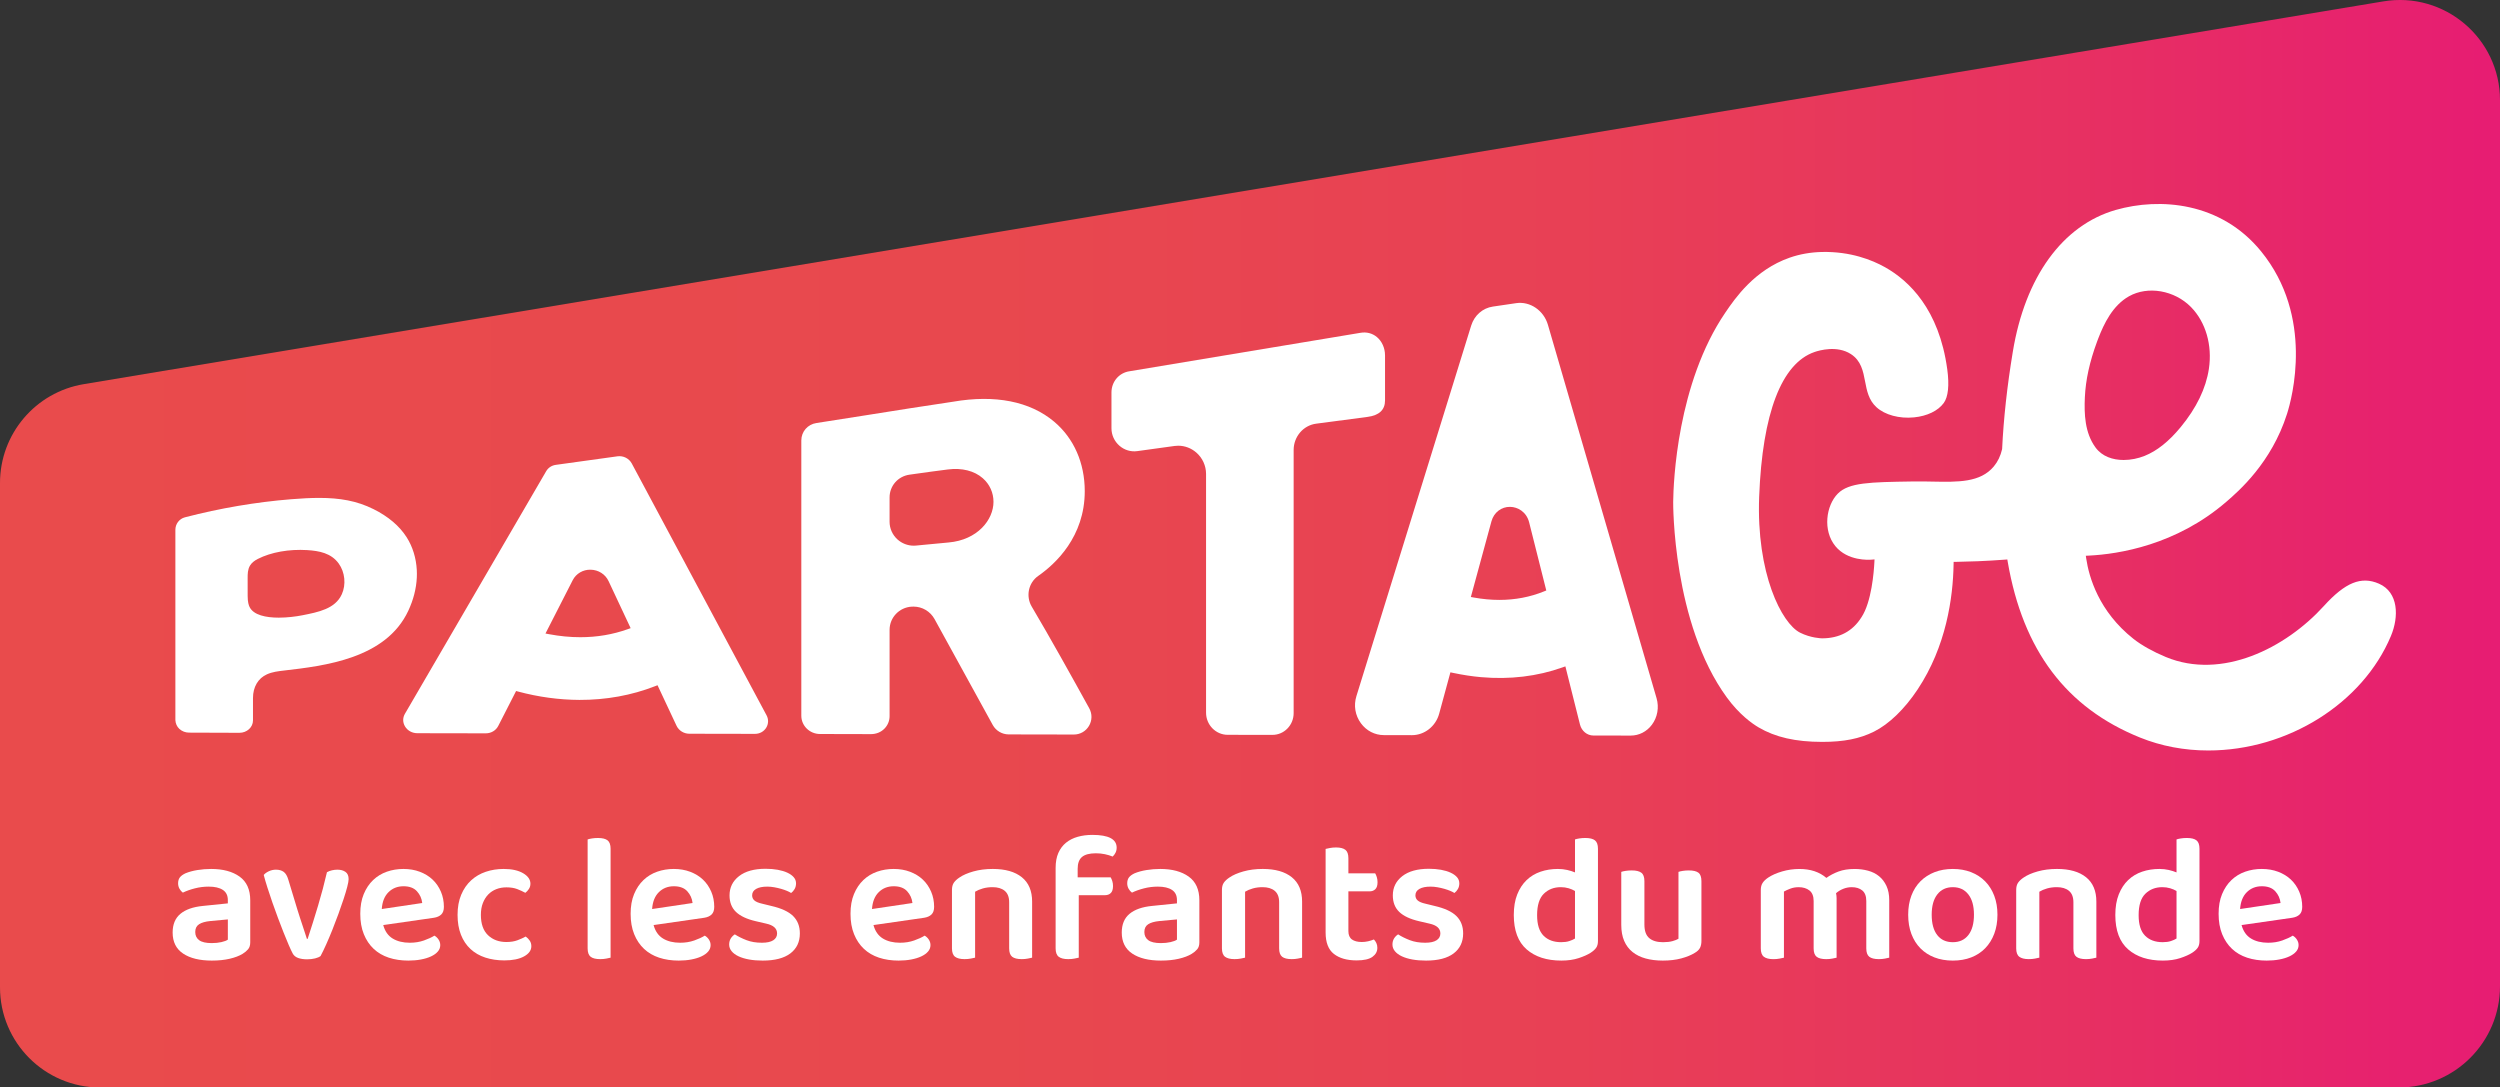
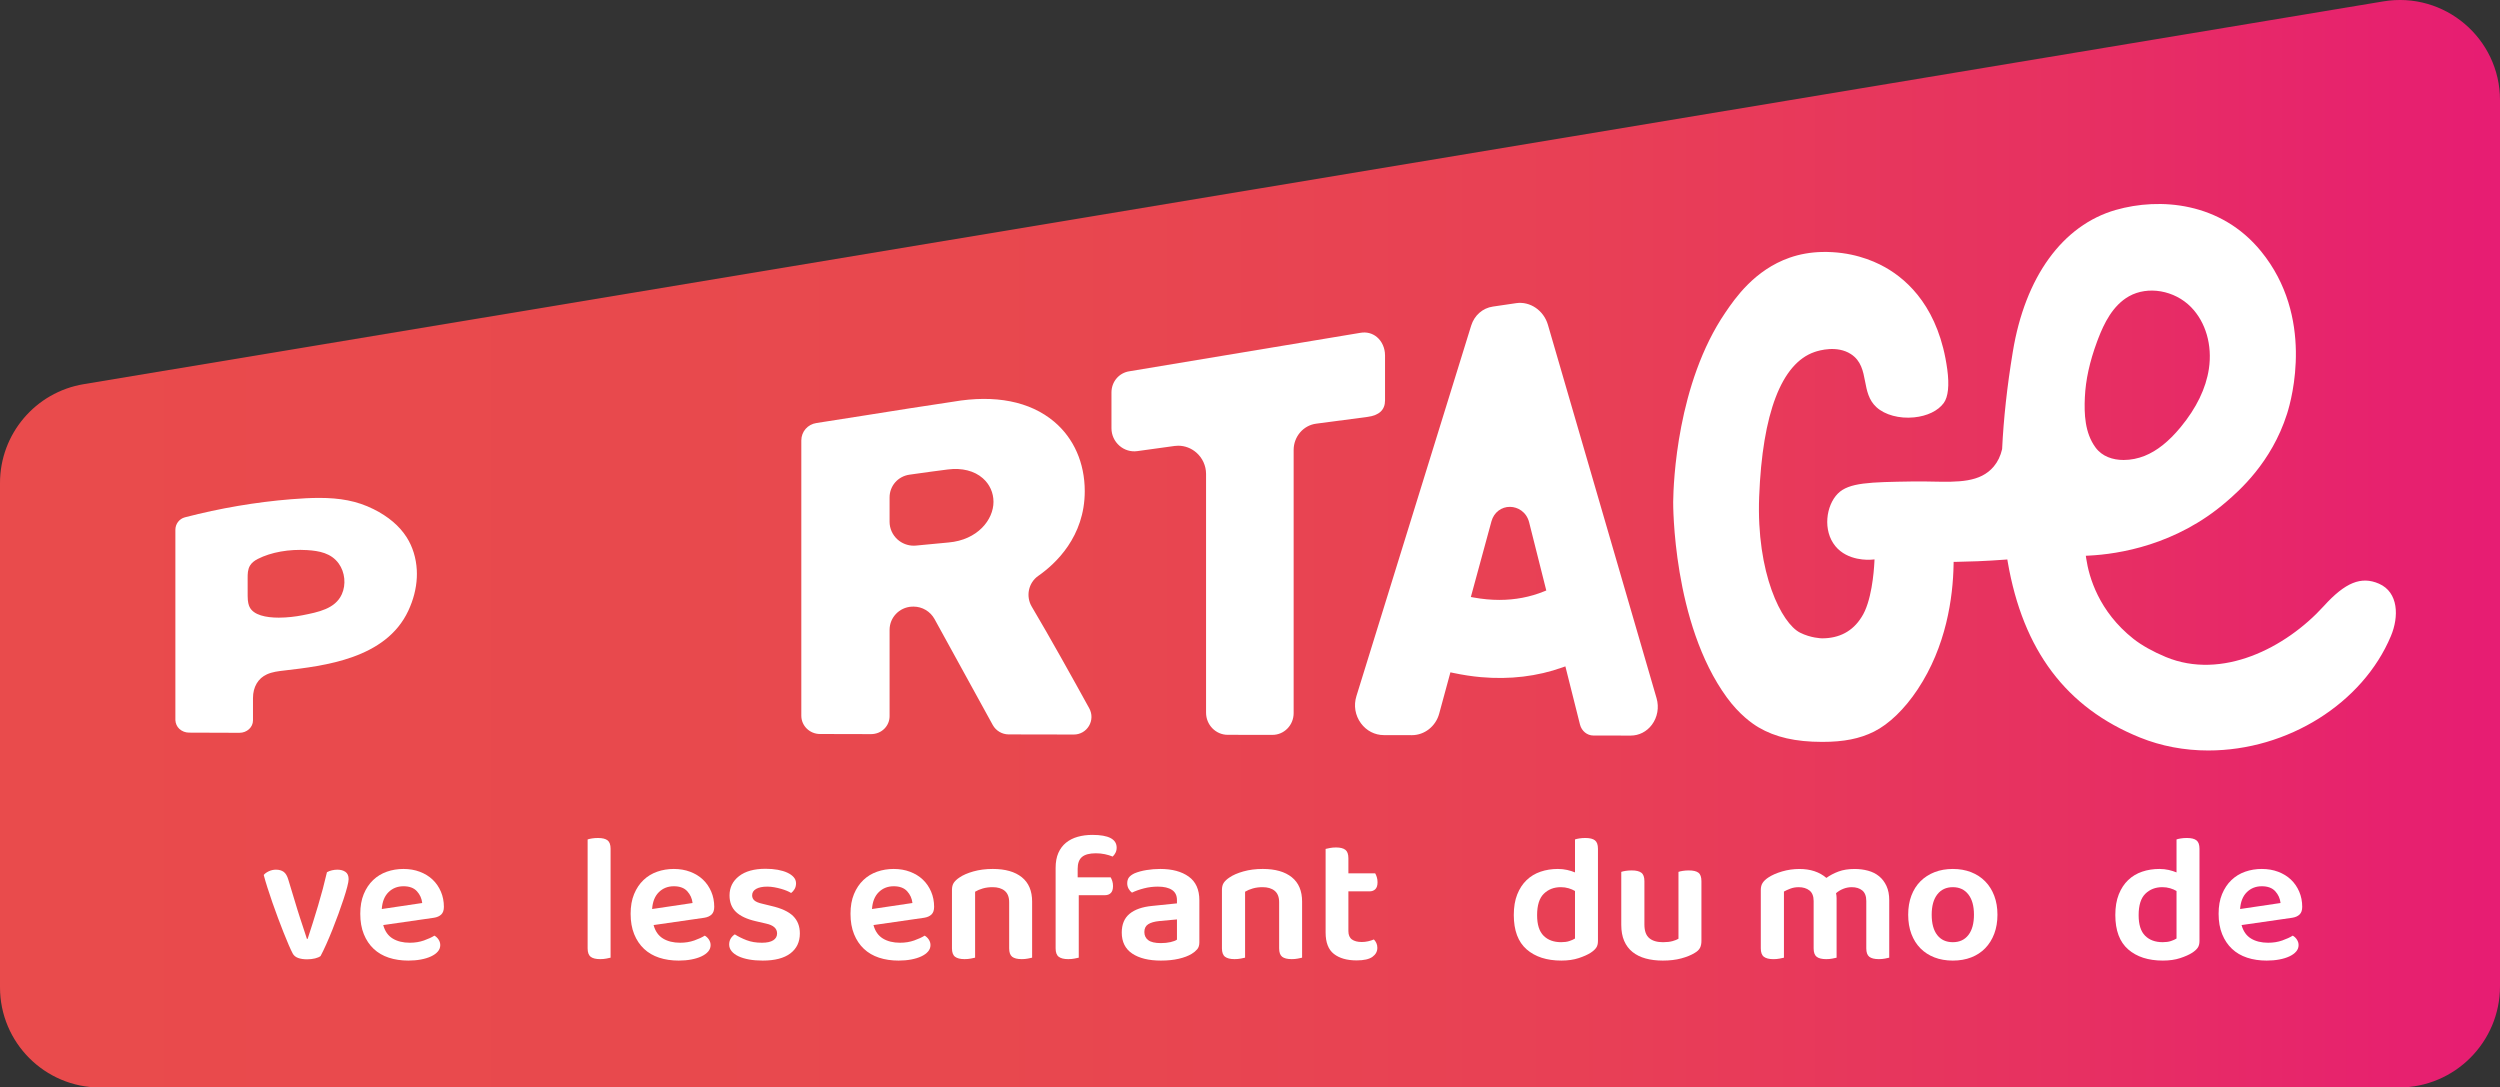
<svg xmlns="http://www.w3.org/2000/svg" id="Fonds" viewBox="0 0 457.434 198.983">
  <rect x="0" y="0" width="457.434" height="198.983" fill="#333333" stroke="none" />
  <defs>
    <linearGradient id="Dégradé_sans_nom_5" data-name="Dégradé sans nom 5" x1="0" y1="99.491" x2="457.434" y2="99.491" gradientUnits="userSpaceOnUse">
      <stop offset="0" stop-color="#e94b4c" />
      <stop offset=".393" stop-color="#e8484e" />
      <stop offset=".629" stop-color="#e84055" />
      <stop offset=".823" stop-color="#e73161" />
      <stop offset=".994" stop-color="#e71d72" />
      <stop offset=".999" stop-color="#e71d73" />
    </linearGradient>
  </defs>
  <path d="M438.9,198.983H18.334c-10.126,0-18.334-8.209-18.334-18.334v-92.273c0-8.964,6.482-16.614,15.324-18.086L436.089.253c11.174-1.86,21.345,6.758,21.345,18.086v162.11c0,10.236-8.298,18.534-18.534,18.534Z" style="fill: url(#Dégradé_sans_nom_5);" />
  <path d="M74.41,98.311c-1.314-2.068-3.355-3.802-6.067-5.153-3.074-1.532-6.194-2.054-9.941-2.054-1.582,0-3.275.093-5.125.242-6.449.52-12.99,1.633-19.441,3.309-1.029.267-1.747,1.207-1.747,2.284v34.822c.029.62.286,1.197.723,1.602.478.444,1.116.688,1.796.688l9.207.032c1.363,0,2.473-1.013,2.473-2.258v-4.095c0-2.034.931-3.619,2.555-4.348.996-.447,2.058-.57,3.085-.688,7.439-.861,18.683-2.163,22.781-10.948.936-2.006,1.459-4.047,1.555-6.067.022-.462.021-.931-.004-1.394-.118-2.19-.758-4.256-1.849-5.975ZM62.533,108.755c-1.207,2.643-4.268,3.245-7.227,3.828-1.193.235-2.761.431-4.294.431-2.361,0-4.641-.465-5.354-1.971-.147-.311-.342-.856-.343-2l-.002-3.318c0-.68,0-1.525.435-2.244.291-.479.746-.865,1.432-1.214,2.425-1.235,5.718-1.818,9.033-1.612,2.172.138,4.375.531,5.768,2.462,1.146,1.588,1.368,3.854.553,5.638Z" style="fill: #fff;" />
-   <path d="M115.599,84.807c-.503-.933-1.552-1.458-2.607-1.315l-11.281,1.563c-.754.1-1.397.518-1.766,1.147l-25.852,44.397c-.421.721-.425,1.549-.012,2.274.457.8,1.307,1.28,2.274,1.285l12.529.022c.977,0,1.851-.517,2.28-1.348l3.267-6.395.391.104c3.71.994,7.478,1.506,11.198,1.524,4.875.013,9.552-.834,13.854-2.517l.436-.17,3.478,7.416c.416.887,1.338,1.46,2.349,1.46l12.01.022c.86,0,1.632-.429,2.064-1.148.413-.688.434-1.522.056-2.232l-24.669-46.091ZM114.873,115.119c-2.738.981-5.645,1.473-8.688,1.473-1.859,0-3.768-.183-5.721-.551l-.657-.124,4.983-9.759c.618-1.207,1.893-1.954,3.273-1.918,1.435.024,2.697.828,3.293,2.096l4.034,8.598-.518.186Z" style="fill: #fff;" />
  <path d="M188.778,110.994l-0-.001c-1.121-1.901-.6-4.367,1.187-5.615,3.181-2.218,8.516-7.181,8.516-15.508,0-5.159-1.991-9.676-5.605-12.72-4.408-3.712-10.794-4.973-18.468-3.65-4.88.716-10.728,1.647-15.888,2.468-3.55.565-6.772,1.078-9.122,1.432-1.61.235-2.778,1.575-2.778,3.186v50.371c0,1.844,1.534,3.344,3.42,3.344l9.365.022c.915-.012,1.762-.342,2.4-.978.622-.619.965-1.44.965-2.312v-15.788c0-2.258,1.782-4.123,4.056-4.246l.103-0c.081-.005.163-.007.244-.007,1.56,0,3.05.874,3.821,2.275l10.663,19.403c.582,1.042,1.689,1.697,2.888,1.706l11.941.022c1.147,0,2.183-.59,2.768-1.578.59-.996.608-2.199.05-3.219-3.007-5.466-7.274-13.131-10.524-18.607ZM173.542,99.261c-1.195.106-2.804.262-4.394.416l-1.531.148c-.145.015-.289.021-.433.021-1.09,0-2.155-.407-2.974-1.148-.916-.829-1.441-2.004-1.441-3.225v-4.452c0-2.105,1.522-3.856,3.62-4.165l.731-.103c2.122-.298,4.633-.65,6.317-.854,2.567-.329,4.84.243,6.393,1.609,1.259,1.108,1.952,2.641,1.952,4.316,0,3.261-2.888,6.975-8.241,7.437Z" style="fill: #fff;" />
  <path d="M253.422,64.999c0-1.306-.556-2.55-1.487-3.329-.837-.699-1.914-.971-3.027-.772l-42.245,7.033c-1.914.28-3.295,1.912-3.295,3.883v6.558c0,1.217.532,2.378,1.458,3.186.903.788,2.083,1.146,3.24.988l6.84-.945c.225-.031.451-.047.676-.047,1.2,0,2.376.438,3.307,1.249,1.135.988,1.787,2.417,1.787,3.918v43.682c0,2.233,1.778,4.05,3.963,4.05l8.166.01h.018c1.017,0,1.974-.397,2.701-1.121.76-.756,1.178-1.773,1.178-2.863v-48.14c0-2.446,1.775-4.518,4.128-4.818l9.379-1.237c2.133-.275,3.214-1.286,3.214-3.005v-8.28Z" style="fill: #fff;" />
  <path d="M283.226,59.423c-.765-2.621-3.256-4.323-5.79-3.956l-4.276.629c-1.864.267-3.385,1.599-3.972,3.477l-20.999,67.796c-.534,1.719-.233,3.532.826,4.974,1.006,1.371,2.534,2.159,4.192,2.163l5.113.011h.021c2.309,0,4.358-1.614,4.99-3.931l2.057-7.568.462.098c1.799.382,3.478.639,5.13.784,5.275.468,10.297-.134,14.924-1.786l.519-.186,2.675,10.654c.301,1.176,1.308,2,2.447,2l6.82.011h.014c1.515,0,2.923-.717,3.865-1.97,1.031-1.37,1.354-3.191.863-4.872l-19.881-68.33ZM282.526,108.206c-2.556,1.039-5.293,1.561-8.179,1.561-1.521,0-3.084-.145-4.684-.435l-.536-.098,3.77-13.849c.445-1.623,1.82-2.671,3.408-2.643,1.383.014,2.998.897,3.487,2.837l3.136,12.463-.402.164Z" style="fill: #fff;" />
  <path d="M435.279,106.795c-3.238-1.411-6.157-.228-10.075,4.088-7.001,7.711-18.658,13.586-28.917,9.33-2.34-.971-4.443-2.15-5.922-3.32-6.363-5.034-8.141-11.344-8.635-14.658l-.081-.546.551-.027c5.446-.27,15.956-1.907,25.152-9.843,2.259-1.95,8.261-7.131,11.115-16.096.914-2.869,4.979-17.789-4.743-29.729-7.389-9.075-18.573-9.87-26.577-7.587-9.743,2.788-16.618,12.263-18.862,25.995-1.034,6.257-1.689,12.235-1.949,17.771-.296,1.277-.806,2.314-1.527,3.176-2.456,2.942-6.516,2.862-11.224,2.769-1.067-.021-2.164-.044-3.28-.028l-.457.006c-7.691.121-11.551.181-13.572,2.217-2.15,2.165-2.802,6.735-.458,9.61,2.249,2.758,6.161,2.515,6.599,2.479l.571-.048-.029.572c-.085,1.649-.507,7.248-2.375,10.036-1.604,2.542-4.029,3.837-7.202,3.837-.094-.002-2.082-.055-4.031-1.046-3.337-1.697-8.018-10.783-7.469-24.898.591-15.246,4.091-24.364,10.124-26.447.925-.319,4.137-1.234,6.641.368,1.891,1.209,2.259,3.144,2.615,5.016.319,1.678.649,3.413,2.083,4.718,1.554,1.415,4.191,2.127,6.881,1.857,2.403-.241,4.381-1.197,5.428-2.625.817-1.116,1.04-3.247.645-6.162-1.491-10.998-7.016-16.232-11.388-18.687-2.377-1.334-6.304-2.895-11.518-2.79-2.075.045-4.066.394-5.917,1.038-6.458,2.246-10.038,7.493-11.758,10.015-8.867,12.994-9.526,31.162-9.568,34.672-.002.22-.141,22.173,9.831,35.806,2.289,3.129,4.62,4.767,5.805,5.464,3.064,1.8,6.75,2.642,11.599,2.648h.062c3.922,0,6.835-.579,9.439-1.876,2.757-1.375,5.594-4.116,7.987-7.716,5.244-7.889,6.474-16.785,6.582-22.858l.009-.484.483-.007c1.297-.02,2.622-.058,3.975-.115,1.651-.07,3.304-.166,4.912-.287l.453-.034.077.448c2.787,16.168,10.7,26.678,24.19,32.129,3.902,1.575,8.109,2.374,12.506,2.374,14.511,0,28.251-8.612,33.416-20.943,1.477-3.511,1.419-8.005-2.194-9.58ZM381.475,72.689c.146-3.181.871-6.496,2.216-10.135v-0l.24-.636c1.042-2.699,2.621-6.014,5.612-7.703,3.456-1.95,8.336-1.104,11.351,1.969,2.7,2.752,3.924,6.976,3.276,11.298-.537,3.577-2.274,7.168-5.164,10.672-2.167,2.628-4.329,4.349-6.61,5.264-1.162.465-2.503.748-3.823.748-1.996,0-3.943-.646-5.147-2.287-1.968-2.68-2.09-6.149-1.951-9.19Z" style="fill: #fff;" />
  <g>
-     <path d="M38.622,158.995c2.177,0,3.916.467,5.216,1.4,1.3.933,1.95,2.378,1.95,4.334v7.7c0,.533-.133.956-.4,1.267-.267.311-.6.589-1.0.833-.622.378-1.411.678-2.367.9-.956.222-2.044.333-3.266.333-2.222,0-3.972-.428-5.25-1.283-1.278-.855-1.917-2.139-1.917-3.85,0-1.489.472-2.628,1.417-3.417.945-.789,2.317-1.272,4.117-1.45l4.566-.467v-.6c0-.845-.306-1.467-.917-1.867-.611-.4-1.472-.6-2.583-.6-.867,0-1.712.105-2.533.317-.823.211-1.556.472-2.2.783-.245-.178-.45-.417-.617-.717s-.25-.628-.25-.984c0-.444.105-.805.317-1.083.211-.277.55-.527,1.017-.75.645-.267,1.378-.467,2.2-.6.822-.133,1.655-.2,2.5-.2ZM38.756,172.562c.644,0,1.233-.061,1.767-.183.533-.122.922-.272,1.167-.45v-3.7l-3.233.3c-.889.089-1.567.283-2.033.584-.467.3-.7.772-.7,1.417s.238,1.145.717,1.5c.477.356,1.25.533,2.317.533Z" style="fill: #fff;" />
    <path d="M61.755,159.129c.578,0,1.061.133,1.45.4.388.267.583.712.583,1.333,0,.289-.083.756-.25,1.4s-.389,1.389-.667,2.233c-.278.845-.595,1.756-.95,2.733-.355.978-.722,1.939-1.1,2.884s-.755,1.839-1.133,2.683-.723,1.556-1.033,2.133c-.223.178-.556.323-1.0.433-.445.111-.933.167-1.467.167-.645,0-1.195-.083-1.65-.25-.456-.167-.783-.439-.983-.817-.2-.377-.445-.9-.733-1.567-.289-.667-.6-1.422-.934-2.267s-.678-1.739-1.033-2.684c-.355-.944-.695-1.883-1.017-2.817s-.623-1.833-.9-2.7c-.278-.867-.506-1.645-.683-2.334.222-.267.539-.494.95-.683.411-.188.839-.283,1.283-.283.578,0,1.05.133,1.417.4s.65.745.85,1.433l1.667,5.5c.133.445.283.917.45,1.417s.327.989.483,1.467c.155.478.305.933.45,1.367.144.433.261.795.35,1.083h.133c.644-1.955,1.277-3.972,1.9-6.05.622-2.078,1.167-4.128,1.633-6.15.267-.155.572-.272.917-.35.345-.077.683-.117,1.017-.117Z" style="fill: #fff;" />
    <path d="M70.122,169.262c.311,1.133.888,1.955,1.733,2.467.844.511,1.889.767,3.133.767.933,0,1.795-.139,2.583-.417s1.428-.572,1.917-.883c.311.178.567.422.767.733s.3.645.3 1c0,.445-.15.839-.45,1.183-.3.345-.712.639-1.234.883-.522.245-1.139.433-1.85.567s-1.478.2-2.3.2c-1.311,0-2.506-.178-3.583-.533-1.078-.355-2-.894-2.767-1.617-.767-.722-1.367-1.617-1.8-2.683s-.65-2.311-.65-3.734c0-1.377.211-2.578.633-3.6.422-1.022.995-1.878,1.717-2.567.722-.688,1.561-1.2,2.517-1.533.955-.333,1.967-.5,3.033-.5,1.089,0,2.089.173,3.0.517.911.345,1.689.823,2.333,1.433.645.612,1.15,1.345,1.517,2.2.367.855.55,1.783.55,2.783,0,.623-.162,1.089-.483,1.4-.323.311-.773.512-1.35.6l-9.266,1.334ZM73.822,162.162c-1.089,0-2.0.361-2.733,1.083-.733.722-1.145,1.75-1.233,3.083l7.4-1.1c-.089-.822-.411-1.539-.967-2.15-.556-.611-1.378-.917-2.467-.917Z" style="fill: #fff;" />
-     <path d="M92.655,162.362c-.667,0-1.283.111-1.85.333s-1.056.545-1.467.967c-.412.422-.739.945-.983,1.567-.245.623-.367,1.345-.367,2.167,0,1.645.433,2.884,1.3,3.717s1.989,1.25,3.366,1.25c.777,0,1.45-.105,2.017-.317s1.072-.439,1.517-.683c.311.222.561.478.75.767.189.289.283.623.283 1,0,.756-.445,1.378-1.333,1.867s-2.089.733-3.6.733c-1.267,0-2.428-.173-3.483-.517-1.056-.344-1.962-.867-2.717-1.567s-1.339-1.572-1.75-2.617-.617-2.255-.617-3.634c0-1.4.222-2.627.667-3.683.445-1.055,1.05-1.933,1.817-2.634.767-.7,1.661-1.222,2.684-1.567,1.022-.344,2.111-.517,3.266-.517,1.489,0,2.678.262,3.566.783.889.523,1.333,1.162,1.333,1.917,0,.355-.095.678-.283.967s-.405.522-.65.7c-.445-.245-.939-.472-1.483-.683s-1.206-.317-1.983-.317Z" style="fill: #fff;" />
    <path d="M110.938,175.395c-.345.067-.717.1-1.117.1-.8,0-1.383-.145-1.75-.433s-.55-.8-.55-1.533v-19.933c.178-.067.439-.127.783-.183.345-.055.717-.083,1.117-.083.8,0,1.384.145,1.75.433.367.289.55.8.55,1.533v19.933c-.178.044-.439.1-.783.167Z" style="fill: #fff;" />
    <path d="M119.588,169.262c.311,1.133.888,1.955,1.733,2.467.844.511,1.889.767,3.133.767.933,0,1.795-.139,2.583-.417s1.428-.572,1.917-.883c.311.178.567.422.767.733s.3.645.3 1c0,.445-.15.839-.45,1.183-.3.345-.712.639-1.234.883-.522.245-1.139.433-1.85.567s-1.478.2-2.3.2c-1.311,0-2.506-.178-3.583-.533-1.078-.355-2-.894-2.767-1.617-.767-.722-1.367-1.617-1.8-2.683-.433-1.067-.65-2.311-.65-3.734,0-1.377.211-2.578.633-3.6.422-1.022.995-1.878,1.717-2.567.722-.688,1.561-1.2,2.517-1.533.955-.333,1.967-.5,3.033-.5,1.089,0,2.089.173,3.0.517.911.345,1.689.823,2.333,1.433.645.612,1.15,1.345,1.517,2.2s.55,1.783.55,2.783c0,.623-.162,1.089-.483,1.4-.323.311-.773.512-1.35.6l-9.266,1.334ZM123.288,162.162c-1.089,0-2.0.361-2.733,1.083-.733.722-1.145,1.75-1.233,3.083l7.4-1.1c-.089-.822-.411-1.539-.967-2.15-.556-.611-1.378-.917-2.467-.917Z" style="fill: #fff;" />
    <path d="M146.353,170.795c0,1.556-.578,2.772-1.733,3.65-1.156.877-2.844,1.317-5.066,1.317-.912,0-1.739-.067-2.483-.2-.745-.133-1.389-.327-1.934-.583-.545-.255-.967-.567-1.267-.933s-.45-.772-.45-1.217c0-.422.094-.789.283-1.1.189-.311.439-.567.75-.767.622.4,1.339.755,2.15,1.067s1.75.467,2.817.467c.911,0,1.6-.15,2.067-.45s.7-.717.7-1.25c0-.911-.667-1.511-2-1.8l-1.867-.433c-1.645-.377-2.862-.944-3.65-1.7-.789-.755-1.183-1.767-1.183-3.033,0-1.445.578-2.617,1.733-3.517,1.155-.9,2.778-1.35,4.867-1.35.8,0,1.539.062,2.217.183.677.123,1.267.3,1.767.533s.889.512,1.167.833c.278.323.417.695.417,1.117,0,.4-.089.75-.267,1.05s-.389.539-.633.717c-.2-.133-.461-.267-.783-.4-.323-.133-.678-.255-1.067-.367-.389-.111-.8-.205-1.233-.283s-.861-.117-1.283-.117c-.867,0-1.545.139-2.033.417-.489.278-.733.672-.733,1.183,0,.378.138.689.417.933.277.245.761.445,1.45.6l1.633.4c1.844.423,3.178,1.039,4,1.85.822.812,1.233,1.872,1.233,3.184Z" style="fill: #fff;" />
    <path d="M159.82,169.262c.311,1.133.888,1.955,1.733,2.467.844.511,1.889.767,3.133.767.933,0,1.795-.139,2.583-.417s1.428-.572,1.917-.883c.311.178.567.422.767.733s.3.645.3 1c0,.445-.15.839-.45,1.183-.3.345-.712.639-1.234.883-.522.245-1.139.433-1.85.567s-1.478.2-2.3.2c-1.311,0-2.506-.178-3.583-.533-1.078-.355-2-.894-2.767-1.617-.767-.722-1.367-1.617-1.8-2.683s-.65-2.311-.65-3.734c0-1.377.211-2.578.633-3.6.422-1.022.995-1.878,1.717-2.567.722-.688,1.561-1.2,2.517-1.533.955-.333,1.967-.5,3.033-.5,1.089,0,2.089.173,3.0.517.911.345,1.689.823,2.333,1.433.645.612,1.15,1.345,1.517,2.2s.55,1.783.55,2.783c0,.623-.162,1.089-.483,1.4-.323.311-.773.512-1.35.6l-9.266,1.334ZM163.52,162.162c-1.089,0-2.0.361-2.733,1.083-.733.722-1.145,1.75-1.233,3.083l7.4-1.1c-.089-.822-.411-1.539-.967-2.15-.556-.611-1.378-.917-2.467-.917Z" style="fill: #fff;" />
    <path d="M183.836,162.995c-.545-.445-1.283-.667-2.217-.667-.645,0-1.239.078-1.783.233-.545.155-1.017.355-1.417.6v12.066c-.2.044-.467.1-.8.167s-.712.1-1.134.1c-.778,0-1.355-.145-1.733-.433s-.567-.8-.567-1.533v-10.7c0-.533.111-.967.333-1.3.222-.333.567-.655,1.033-.967.645-.444,1.5-.817,2.567-1.117,1.067-.3,2.244-.45,3.533-.45,2.289,0,4.061.506,5.317,1.517,1.255,1.012,1.883,2.495,1.883,4.45v10.267c-.178.044-.439.1-.783.167-.345.067-.717.1-1.117.1-.8,0-1.384-.145-1.75-.433s-.55-.8-.55-1.533v-8.433c0-.955-.272-1.655-.817-2.1Z" style="fill: #fff;" />
    <path d="M197.186,160.528h6.033c.111.178.211.406.3.683.089.278.133.584.133.917,0,.578-.133 1-.4,1.267s-.623.4-1.067.4h-4.8v11.433c-.2.044-.467.1-.8.167s-.712.1-1.134.1c-.778,0-1.355-.145-1.733-.433s-.567-.8-.567-1.533v-14.733c0-1.067.167-1.977.5-2.733.333-.755.8-1.377,1.4-1.867.6-.489,1.311-.85,2.134-1.083.822-.233,1.721-.35,2.7-.35,2.955,0,4.433.778,4.433,2.333,0,.356-.072.673-.217.95-.145.278-.317.506-.517.683-.422-.177-.895-.322-1.417-.433-.523-.111-1.072-.167-1.65-.167-1.156,0-2.0.223-2.533.667-.533.445-.8,1.167-.8,2.167v1.567Z" style="fill: #fff;" />
    <path d="M212.286,158.995c2.177,0,3.916.467,5.216,1.4,1.3.933,1.95,2.378,1.95,4.334v7.7c0,.533-.133.956-.4,1.267-.267.311-.6.589-1.0.833-.622.378-1.411.678-2.367.9-.956.222-2.044.333-3.266.333-2.222,0-3.972-.428-5.25-1.283-1.278-.855-1.917-2.139-1.917-3.85,0-1.489.472-2.628,1.417-3.417.945-.789,2.317-1.272,4.117-1.45l4.566-.467v-.6c0-.845-.306-1.467-.917-1.867-.611-.4-1.472-.6-2.583-.6-.867,0-1.712.105-2.533.317-.823.211-1.556.472-2.2.783-.245-.178-.45-.417-.617-.717s-.25-.628-.25-.984c0-.444.105-.805.317-1.083.211-.277.55-.527,1.017-.75.645-.267,1.378-.467,2.2-.6.822-.133,1.655-.2,2.5-.2ZM212.419,172.562c.644,0,1.233-.061,1.767-.183.533-.122.922-.272,1.167-.45v-3.7l-3.233.3c-.889.089-1.567.283-2.033.584-.467.3-.7.772-.7,1.417s.238,1.145.717,1.5c.477.356,1.25.533,2.317.533Z" style="fill: #fff;" />
    <path d="M233.235,162.995c-.545-.445-1.283-.667-2.217-.667-.645,0-1.239.078-1.783.233-.545.155-1.017.355-1.417.6v12.066c-.2.044-.467.1-.8.167s-.712.1-1.134.1c-.778,0-1.355-.145-1.733-.433s-.567-.8-.567-1.533v-10.7c0-.533.111-.967.333-1.3.222-.333.567-.655,1.033-.967.645-.444,1.5-.817,2.567-1.117,1.067-.3,2.244-.45,3.533-.45,2.289,0,4.061.506,5.317,1.517,1.255,1.012,1.883,2.495,1.883,4.45v10.267c-.178.044-.439.1-.783.167-.345.067-.717.1-1.117.1-.8,0-1.384-.145-1.75-.433s-.55-.8-.55-1.533v-8.433c0-.955-.272-1.655-.817-2.1Z" style="fill: #fff;" />
    <path d="M247.368,171.895c.433.311,1.038.467,1.817.467.377,0,.761-.044,1.15-.133.389-.089.739-.2,1.05-.333.177.178.327.395.45.65.122.256.183.55.183.883,0,.667-.3,1.217-.9,1.65s-1.567.65-2.9.65c-1.756,0-3.139-.395-4.15-1.183s-1.517-2.094-1.517-3.916v-15.3c.178-.044.439-.1.783-.167s.717-.1,1.117-.1c.778,0,1.35.145,1.717.433.367.289.55.8.55,1.533v2.767h4.9c.111.178.211.412.3.7.089.289.133.6.133.933,0,.578-.133,1-.4,1.267s-.623.4-1.067.4h-3.866v7.267c0,.711.217,1.222.65,1.533Z" style="fill: #fff;" />
-     <path d="M267.717,170.795c0,1.556-.578,2.772-1.733,3.65-1.156.877-2.844,1.317-5.066,1.317-.912,0-1.739-.067-2.483-.2-.745-.133-1.389-.327-1.934-.583-.545-.255-.967-.567-1.267-.933s-.45-.772-.45-1.217c0-.422.094-.789.283-1.1.189-.311.439-.567.75-.767.622.4,1.339.755,2.15,1.067s1.75.467,2.817.467c.911,0,1.6-.15,2.067-.45s.7-.717.7-1.25c0-.911-.667-1.511-2-1.8l-1.867-.433c-1.645-.377-2.862-.944-3.65-1.7-.789-.755-1.183-1.767-1.183-3.033,0-1.445.578-2.617,1.733-3.517,1.155-.9,2.778-1.35,4.867-1.35.8,0,1.539.062,2.217.183.677.123,1.267.3,1.767.533s.889.512,1.167.833c.278.323.417.695.417,1.117,0,.4-.089.75-.267,1.05s-.389.539-.633.717c-.2-.133-.461-.267-.783-.4-.323-.133-.678-.255-1.067-.367-.389-.111-.8-.205-1.233-.283s-.861-.117-1.283-.117c-.867,0-1.545.139-2.033.417-.489.278-.733.672-.733,1.183,0,.378.138.689.417.933.277.245.761.445,1.45.6l1.633.4c1.844.423,3.178,1.039,4,1.85.822.812,1.233,1.872,1.233,3.184Z" style="fill: #fff;" />
    <path d="M292.383,172.195c0,.511-.112.922-.333,1.233-.223.311-.556.611-1.0.9-.556.356-1.289.683-2.2.983s-1.967.45-3.166.45c-2.667,0-4.783-.683-6.35-2.05-1.567-1.367-2.35-3.461-2.35-6.283,0-1.467.211-2.728.633-3.783.422-1.055.995-1.928,1.717-2.617.722-.688,1.572-1.2,2.55-1.533.977-.333,2.033-.5,3.166-.5.6,0,1.167.062,1.7.183.533.123,1.011.273,1.433.45v-6.033c.178-.067.439-.127.783-.183.345-.055.717-.083,1.117-.083.8,0,1.384.145,1.75.433.367.289.55.8.55,1.533v16.9ZM288.183,163.029c-.333-.2-.722-.367-1.167-.5s-.922-.2-1.433-.2c-1.245,0-2.278.4-3.1,1.2-.823.8-1.233,2.111-1.233,3.933,0,1.712.394,2.962,1.183,3.75.788.789,1.861,1.183,3.216,1.183.577,0,1.072-.067,1.483-.2s.761-.289,1.05-.467v-8.7Z" style="fill: #fff;" />
    <path d="M311.049,173.445c-.178.345-.5.65-.967.917-.645.4-1.462.733-2.45 1-.989.267-2.117.4-3.383.4-1.156,0-2.2-.128-3.133-.383s-1.734-.65-2.4-1.183c-.667-.533-1.178-1.211-1.533-2.033-.355-.822-.533-1.8-.533-2.933v-9.7c.178-.067.439-.127.783-.183.345-.055.728-.083,1.15-.083.778,0,1.355.139,1.734.417.377.278.567.795.567,1.55v7.934c0,1.155.294,1.983.883,2.483.588.5,1.427.75,2.517.75.689,0,1.272-.067,1.75-.2s.839-.278,1.083-.433v-12.234c.178-.067.439-.127.783-.183.345-.055.717-.083,1.117-.083.8,0,1.384.139,1.75.417.367.278.55.795.55,1.55v10.934c0,.511-.089.939-.267,1.283Z" style="fill: #fff;" />
    <path d="M345.682,175.229c-.178.044-.439.1-.783.167-.345.067-.717.1-1.117.1-.8,0-1.383-.145-1.75-.433s-.55-.8-.55-1.533v-8.667c0-.889-.245-1.533-.733-1.933-.489-.4-1.133-.6-1.933-.6-.533,0-1.05.1-1.55.3s-.939.467-1.317.8c.067.311.1.622.1.933v10.867c-.178.044-.439.1-.783.167-.345.067-.717.1-1.117.1-.8,0-1.383-.145-1.75-.433s-.55-.8-.55-1.533v-8.667c0-.889-.256-1.533-.767-1.933-.511-.4-1.167-.6-1.967-.6-.556,0-1.067.089-1.533.267s-.856.355-1.167.533v12.1c-.2.044-.467.1-.8.167s-.712.1-1.134.1c-.778,0-1.355-.145-1.733-.433s-.567-.8-.567-1.533v-10.7c0-.511.111-.939.333-1.284.222-.344.567-.672,1.033-.983.667-.444,1.511-.817,2.534-1.117,1.022-.3,2.077-.45,3.166-.45,2.022,0,3.666.545,4.933,1.633.645-.467,1.384-.855,2.217-1.167.833-.311,1.817-.467,2.95-.467.867,0,1.689.106,2.467.317.778.212,1.45.55,2.017,1.017s1.017,1.062,1.35,1.784c.333.722.5,1.583.5,2.583v10.533Z" style="fill: #fff;" />
    <path d="M365.481,167.362c0,1.289-.195,2.45-.583,3.484-.389,1.033-.939,1.917-1.65,2.65-.712.733-1.567,1.295-2.567,1.683s-2.122.583-3.366.583c-1.245,0-2.367-.195-3.366-.583-1-.389-1.856-.944-2.567-1.667-.711-.722-1.261-1.6-1.65-2.633-.389-1.033-.583-2.205-.583-3.517,0-1.289.194-2.45.583-3.483.389-1.033.945-1.911,1.667-2.634.722-.722,1.584-1.277,2.584-1.667 1-.388,2.111-.583,3.333-.583,1.222,0,2.333.195,3.333.583 1.0.389,1.861.95,2.584,1.683.722.734,1.277,1.617,1.667,2.65.388,1.033.583,2.183.583,3.45ZM357.315,162.329c-1.2,0-2.145.439-2.833,1.317-.689.878-1.033,2.117-1.033,3.716,0,1.622.338,2.867,1.017,3.734.677.867,1.627,1.3,2.85,1.3,1.222,0,2.172-.439,2.85-1.317s1.017-2.117,1.017-3.717-.345-2.839-1.033-3.716c-.689-.878-1.633-1.317-2.833-1.317Z" style="fill: #fff;" />
-     <path d="M378.564,162.995c-.545-.445-1.283-.667-2.217-.667-.645,0-1.239.078-1.783.233-.545.155-1.017.355-1.417.6v12.066c-.2.044-.467.1-.8.167s-.712.1-1.134.1c-.778,0-1.355-.145-1.733-.433s-.567-.8-.567-1.533v-10.7c0-.533.111-.967.333-1.3.222-.333.567-.655,1.033-.967.645-.444,1.5-.817,2.567-1.117,1.067-.3,2.244-.45,3.533-.45,2.289,0,4.061.506,5.317,1.517,1.255,1.012,1.883,2.495,1.883,4.45v10.267c-.178.044-.439.1-.783.167-.345.067-.717.1-1.117.1-.8,0-1.384-.145-1.75-.433s-.55-.8-.55-1.533v-8.433c0-.955-.272-1.655-.817-2.1Z" style="fill: #fff;" />
    <path d="M402.447,172.195c0,.511-.112.922-.333,1.233-.223.311-.556.611-1.0.9-.556.356-1.289.683-2.2.983s-1.967.45-3.166.45c-2.667,0-4.783-.683-6.35-2.05-1.567-1.367-2.35-3.461-2.35-6.283,0-1.467.211-2.728.633-3.783.422-1.055.995-1.928,1.717-2.617.722-.688,1.572-1.2,2.55-1.533.977-.333,2.033-.5,3.166-.5.6,0,1.167.062,1.7.183.533.123,1.011.273,1.433.45v-6.033c.178-.067.439-.127.783-.183.345-.055.717-.083,1.117-.083.8,0,1.384.145,1.75.433.367.289.55.8.55,1.533v16.9ZM398.247,163.029c-.333-.2-.722-.367-1.167-.5s-.922-.2-1.433-.2c-1.245,0-2.278.4-3.1,1.2-.823.8-1.233,2.111-1.233,3.933,0,1.712.394,2.962,1.183,3.75.788.789,1.861,1.183,3.216,1.183.577,0,1.072-.067,1.483-.2s.761-.289,1.05-.467v-8.7Z" style="fill: #fff;" />
    <path d="M410.147,169.262c.311,1.133.888,1.955,1.733,2.467.844.511,1.889.767,3.133.767.933,0,1.795-.139,2.583-.417.789-.278,1.428-.572,1.917-.883.311.178.567.422.767.733s.3.645.3 1c0,.445-.15.839-.45,1.183-.3.345-.712.639-1.234.883-.522.245-1.139.433-1.85.567s-1.478.2-2.3.2c-1.311,0-2.506-.178-3.583-.533-1.078-.355-2-.894-2.767-1.617-.767-.722-1.367-1.617-1.8-2.683s-.65-2.311-.65-3.734c0-1.377.211-2.578.633-3.6.422-1.022.995-1.878,1.717-2.567.722-.688,1.561-1.2,2.517-1.533.955-.333,1.967-.5,3.033-.5,1.089,0,2.089.173,3.0.517.911.345,1.689.823,2.333,1.433.645.612,1.15,1.345,1.517,2.2s.55,1.783.55,2.783c0,.623-.162,1.089-.483,1.4-.323.311-.773.512-1.35.6l-9.266,1.334ZM413.846,162.162c-1.089,0-2.0.361-2.733,1.083s-1.145,1.75-1.233,3.083l7.4-1.1c-.089-.822-.411-1.539-.967-2.15-.556-.611-1.378-.917-2.467-.917Z" style="fill: #fff;" />
  </g>
</svg>